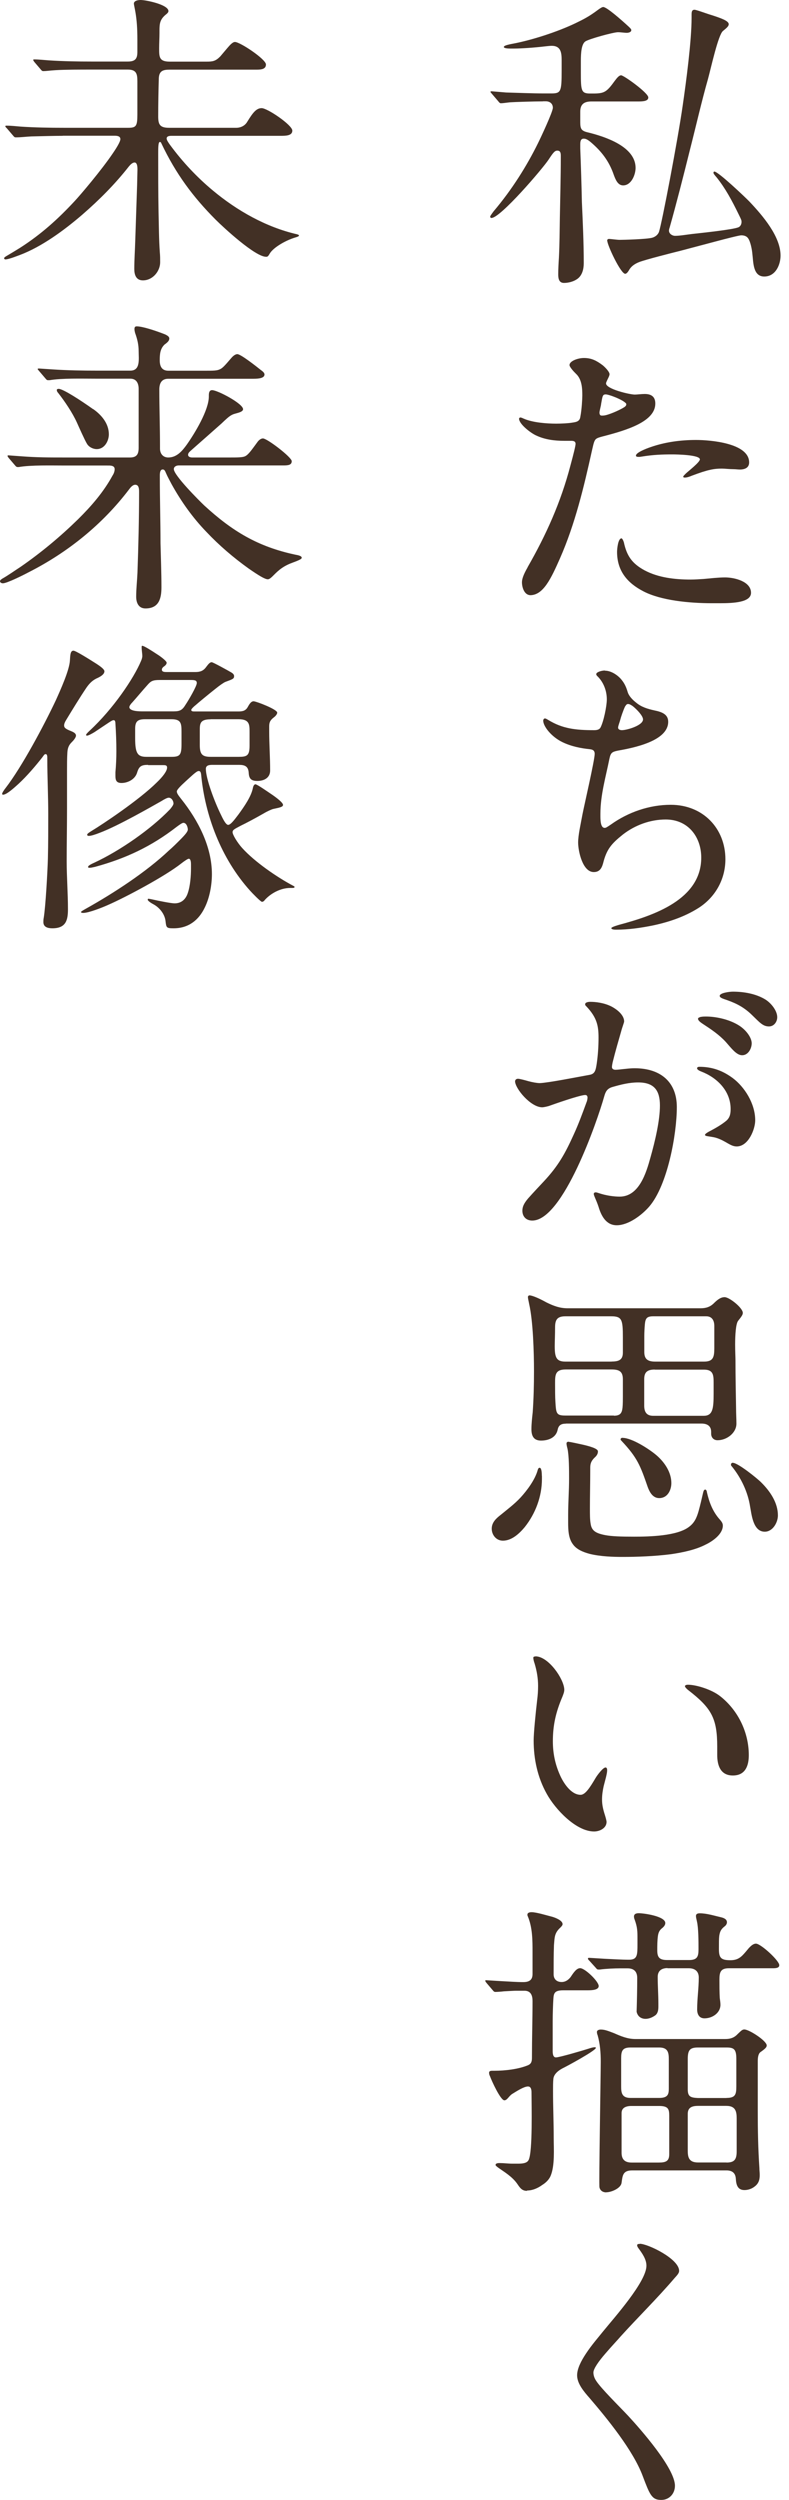
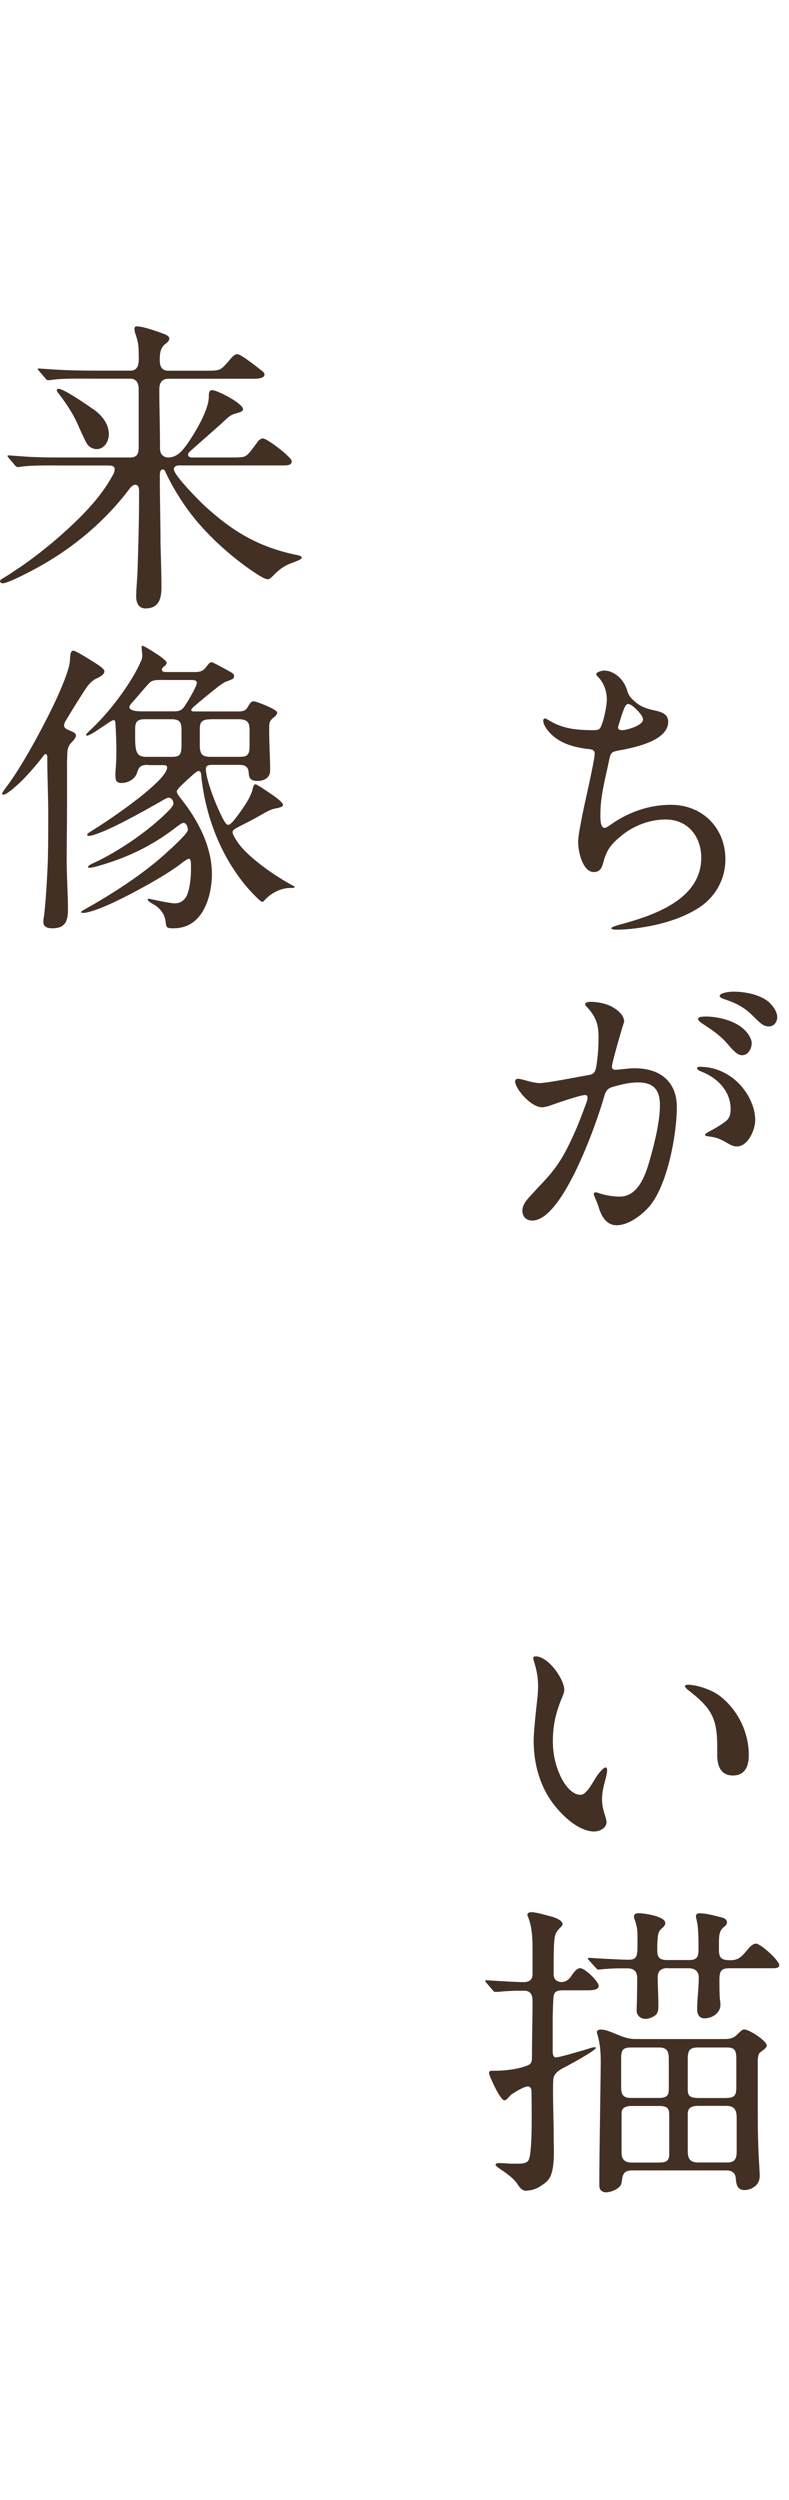
<svg xmlns="http://www.w3.org/2000/svg" width="91" height="288" viewBox="0 0 91 288" fill="none">
-   <path d="M62.621 11.679C61.587 11.679 59.382 11.748 58.82 11.787C58.417 11.826 58.013 11.895 57.786 11.895C57.639 11.895 57.599 11.826 57.452 11.649L56.752 10.832C56.605 10.655 56.565 10.615 56.565 10.586C56.565 10.517 56.674 10.517 56.713 10.517L58.367 10.655C59.844 10.694 61.322 10.763 62.789 10.763H63.596C64.699 10.763 64.778 10.546 64.778 8.144V6.942C64.778 6.095 64.699 5.278 63.636 5.278C63.419 5.278 63.124 5.317 62.828 5.347C61.686 5.485 60.14 5.593 59.293 5.593H58.85C58.515 5.593 58.111 5.554 58.111 5.416C58.111 5.278 58.407 5.17 59.214 5.022C61.282 4.628 64.197 3.712 66.363 2.678C67.319 2.216 67.949 1.9 68.983 1.123C69.278 0.906 69.465 0.807 69.573 0.807C69.977 0.807 71.641 2.265 72.557 3.112C72.665 3.22 72.813 3.358 72.813 3.466C72.813 3.712 72.478 3.781 72.301 3.781C71.966 3.781 71.641 3.712 71.267 3.712C70.755 3.712 67.909 4.49 67.506 4.776C67.062 5.091 66.994 6.086 66.994 7.011V8.36C66.994 10.448 67.033 10.773 68.067 10.773H68.362C69.692 10.773 69.948 10.635 70.903 9.315C71.198 8.922 71.415 8.675 71.641 8.675C71.937 8.675 74.773 10.694 74.773 11.226C74.773 11.649 74.182 11.689 73.631 11.689H68.215C67.407 11.689 66.925 11.974 66.925 12.86V14.062C66.925 14.84 67.033 15.086 67.85 15.263C69.839 15.755 73.306 16.898 73.306 19.34C73.306 20.118 72.823 21.358 71.868 21.358C71.238 21.358 70.982 20.649 70.795 20.157C70.312 18.739 69.544 17.636 68.402 16.612C67.89 16.149 67.624 15.972 67.328 15.972C66.954 15.972 66.925 16.327 66.925 16.642V17.105C67.003 19.163 67.072 21.211 67.112 23.269C67.22 25.642 67.328 27.986 67.328 30.319C67.328 31.028 67.141 31.737 66.59 32.131C66.147 32.446 65.556 32.594 65.044 32.594C64.453 32.594 64.384 32.062 64.384 31.599C64.384 31.068 64.424 30.25 64.463 29.689C64.542 28.094 64.542 26.715 64.571 25.081C64.611 22.816 64.68 20.403 64.68 18.099V17.991C64.68 17.705 64.68 17.351 64.276 17.351C63.98 17.351 63.793 17.597 63.281 18.375C62.582 19.438 57.718 25.11 56.684 25.11C56.575 25.11 56.536 25.041 56.536 24.933C56.536 24.894 56.723 24.618 56.94 24.332C59.077 21.811 60.77 19.084 62.031 16.533C62.365 15.864 63.764 12.88 63.764 12.417C63.764 11.925 63.399 11.669 62.956 11.669H62.621V11.679ZM70.026 27.7C70.026 27.592 70.135 27.523 70.243 27.523C70.391 27.523 71.198 27.631 71.464 27.631C71.868 27.631 74.596 27.562 75.226 27.385C75.6 27.277 75.886 27.03 76.004 26.715C76.338 25.721 78.18 16.08 78.731 12.22C79.135 9.453 79.765 4.707 79.765 2.048V1.694C79.765 1.448 79.765 1.123 80.1 1.123C80.317 1.123 81.538 1.585 82.02 1.723C83.123 2.078 84.049 2.393 84.049 2.787C84.049 3.003 83.862 3.181 83.389 3.565C82.838 3.988 81.991 7.888 81.656 9.099C80.918 11.689 80.258 14.594 79.559 17.321C78.82 20.295 78.013 23.456 77.235 26.213C77.195 26.322 77.156 26.459 77.156 26.568C77.156 26.922 77.53 27.168 77.855 27.168C78.406 27.168 79.184 27.03 79.844 26.952C80.799 26.843 84.561 26.459 85.191 26.174C85.408 26.065 85.526 25.819 85.526 25.573C85.526 25.396 85.526 25.356 85.191 24.687C84.413 23.092 83.675 21.713 82.651 20.433C82.434 20.187 82.286 20.009 82.286 19.901C82.286 19.832 82.326 19.763 82.394 19.763C82.838 19.763 85.969 22.737 86.452 23.239C87.998 24.874 90.026 27.247 90.026 29.443C90.026 30.467 89.475 31.856 88.145 31.856C86.816 31.856 86.895 30.152 86.776 29.266C86.737 28.773 86.56 27.808 86.264 27.424C86.077 27.178 85.782 27.109 85.487 27.109C85.27 27.109 83.862 27.464 82.385 27.858L78.515 28.882C77.373 29.167 74.458 29.906 73.719 30.191C73.276 30.369 72.872 30.615 72.616 31.009C72.508 31.186 72.321 31.54 72.104 31.54C71.592 31.54 70.036 28.242 70.036 27.71L70.026 27.7Z" fill="#423025" />
-   <path d="M60.849 65.346C62.986 61.623 64.68 57.872 65.793 53.618C66.167 52.239 66.384 51.353 66.384 51.136C66.384 50.821 66.127 50.782 65.871 50.782H65.064C63.961 50.782 62.819 50.644 61.785 50.142C61.125 49.827 59.865 48.832 59.865 48.231C59.865 48.163 59.944 48.093 60.012 48.093C60.121 48.093 60.269 48.163 60.347 48.202C61.421 48.694 63.114 48.803 64.148 48.803C64.778 48.803 65.547 48.763 65.95 48.694C66.206 48.655 66.502 48.625 66.689 48.478C66.837 48.369 66.906 48.231 66.945 47.946C67.093 47.197 67.162 45.927 67.162 45.573C67.162 44.755 67.122 43.692 66.423 43.052C66.167 42.806 65.684 42.274 65.684 42.057C65.684 41.594 66.64 41.24 67.349 41.24C68.195 41.24 68.786 41.526 69.525 42.087C69.82 42.333 70.303 42.835 70.303 43.111C70.303 43.249 70.194 43.465 70.086 43.682C69.938 43.997 69.899 44.076 69.899 44.174C69.899 44.814 72.627 45.455 73.218 45.455C73.474 45.455 73.995 45.386 74.36 45.386C75.167 45.386 75.581 45.74 75.581 46.489C75.581 48.547 72.371 49.541 69.495 50.28C69.091 50.388 68.865 50.457 68.717 50.595C68.491 50.811 68.422 51.304 68.274 51.904C67.349 56.089 66.325 60.373 64.591 64.312C63.557 66.655 62.671 68.526 61.194 68.566C60.456 68.566 60.2 67.64 60.2 67.079C60.2 66.724 60.347 66.232 60.859 65.346H60.849ZM69.328 46.597C69.259 46.951 69.141 47.375 69.141 47.522C69.141 47.739 69.21 47.877 69.397 47.877C69.544 47.877 69.692 47.877 69.948 47.808C70.579 47.631 71.465 47.237 71.977 46.922C72.193 46.784 72.233 46.675 72.233 46.567C72.233 46.498 72.193 46.429 71.937 46.252C71.347 45.858 70.165 45.435 69.87 45.435C69.495 45.435 69.495 45.612 69.318 46.607L69.328 46.597ZM71.947 62.441C72.282 64.036 72.902 64.922 74.34 65.7C75.925 66.547 77.846 66.764 79.648 66.764C80.16 66.764 80.682 66.724 81.164 66.695C81.972 66.626 82.819 66.518 83.636 66.518C84.709 66.518 86.62 66.98 86.62 68.29C86.62 69.393 84.63 69.491 83.006 69.491H82.119C79.5 69.491 76.221 69.176 74.192 68.113C72.351 67.158 71.169 65.769 71.169 63.573C71.169 63.258 71.278 62.017 71.681 62.017C71.76 62.017 71.898 62.264 71.937 62.441H71.947ZM73.346 52.485C73.346 52.131 74.567 51.668 74.97 51.53C76.664 50.929 78.476 50.683 80.278 50.683C81.903 50.683 86.403 51.038 86.403 53.273C86.403 53.874 85.92 54.09 85.329 54.09C85.103 54.09 84.847 54.051 84.63 54.051C84.148 54.051 83.596 53.982 83.262 53.982C82.375 53.982 81.676 54.09 79.795 54.8C79.539 54.908 79.244 55.016 78.988 55.016C78.919 55.016 78.801 55.016 78.801 54.908C78.801 54.839 78.988 54.662 79.096 54.553C79.431 54.238 80.721 53.244 80.721 52.919C80.721 52.387 77.993 52.347 77.55 52.347C76.329 52.347 75.335 52.387 74.045 52.594C73.828 52.633 73.789 52.633 73.68 52.633C73.572 52.633 73.346 52.633 73.346 52.495V52.485Z" fill="#423025" />
  <path d="M69.771 77.261C70.549 77.261 71.356 77.862 71.731 78.364C72.066 78.787 72.243 79.211 72.391 79.713C72.538 80.205 72.981 80.638 73.385 80.954C73.976 81.446 74.675 81.662 75.483 81.84C76.369 82.017 77.068 82.303 77.068 83.149C77.068 85.385 73.011 86.163 71.238 86.478C70.579 86.616 70.431 86.724 70.283 87.433C69.879 89.452 69.249 91.579 69.249 93.745V94.06C69.249 94.552 69.289 95.37 69.732 95.37C69.879 95.37 69.948 95.33 70.47 94.976C72.459 93.558 74.892 92.711 77.363 92.711C81.085 92.711 83.665 95.439 83.665 98.984C83.665 101.357 82.444 103.415 80.534 104.616C78.949 105.611 77.176 106.212 75.335 106.605C73.936 106.891 72.499 107.098 71.061 107.098C70.953 107.098 70.51 107.098 70.51 106.921C70.51 106.852 70.697 106.743 71.435 106.527C75.413 105.463 80.879 103.622 80.879 98.797C80.879 96.453 79.402 94.405 76.782 94.405C75.01 94.405 73.247 95.045 71.839 96.138C70.51 97.201 69.958 97.841 69.555 99.466C69.367 100.136 69.072 100.461 68.481 100.461C67.191 100.461 66.679 98.048 66.679 97.054C66.679 96.207 66.975 94.927 67.191 93.755C67.408 92.652 68.59 87.551 68.59 86.842C68.59 86.527 68.442 86.35 68.038 86.31C67.004 86.202 65.901 85.995 64.867 85.493C63.617 84.892 62.652 83.691 62.652 83.012C62.652 82.903 62.73 82.765 62.839 82.765C62.917 82.765 62.947 82.765 63.242 82.943C64.867 83.937 66.374 84.115 68.511 84.115C68.806 84.115 69.102 84.075 69.249 83.829C69.614 83.159 69.988 81.347 69.988 80.57C69.988 79.575 69.614 78.62 68.954 77.95C68.875 77.881 68.767 77.773 68.767 77.665C68.767 77.418 69.397 77.241 69.761 77.241L69.771 77.261ZM72.095 81.377C71.878 81.84 71.612 82.618 71.544 82.903C71.475 83.189 71.288 83.612 71.288 83.829C71.288 84.006 71.475 84.115 71.731 84.115C72.282 84.115 74.163 83.583 74.163 82.874C74.163 82.48 73.503 81.771 72.981 81.347C72.725 81.17 72.578 81.101 72.43 81.101C72.282 81.101 72.213 81.21 72.095 81.387V81.377Z" fill="#423025" />
  <path d="M59.412 124.557C59.412 124.38 59.56 124.271 59.747 124.271C59.934 124.271 60.594 124.448 60.968 124.557C61.372 124.665 61.923 124.773 62.258 124.773C63.253 124.734 66.424 124.104 68.009 123.818C68.639 123.71 68.708 123.247 68.817 122.577C68.964 121.583 69.033 120.559 69.033 119.525C69.033 118.176 68.846 117.221 67.635 115.941C67.526 115.832 67.487 115.803 67.487 115.694C67.487 115.448 67.891 115.409 68.078 115.409C68.708 115.409 69.663 115.517 70.51 115.941C71.318 116.364 71.987 117.004 71.987 117.674C71.987 117.782 71.731 118.452 71.653 118.776C71.318 119.948 70.993 121.041 70.658 122.39C70.618 122.568 70.579 122.814 70.579 122.922C70.579 123.139 70.766 123.237 70.983 123.237C71.278 123.237 71.721 123.168 72.165 123.129C72.499 123.09 72.864 123.06 73.198 123.06C76.153 123.06 78.063 124.616 78.063 127.531C78.063 130.682 76.99 136.531 74.892 138.983C74.006 140.007 72.46 141.149 71.131 141.149C69.88 141.149 69.329 140.017 69.033 139.022C68.777 138.244 68.482 137.742 68.482 137.535C68.482 137.427 68.59 137.358 68.669 137.358C68.748 137.358 68.817 137.358 69.004 137.427C69.929 137.742 70.845 137.85 71.475 137.85C73.72 137.85 74.538 135.083 75.01 133.38C75.562 131.43 76.113 129.086 76.113 127.353C76.113 125.62 75.454 124.695 73.602 124.695C72.568 124.695 71.613 124.941 70.618 125.226C70.028 125.404 69.841 125.758 69.693 126.29C68.885 129.165 64.937 140.608 61.392 140.608C60.653 140.608 60.249 140.115 60.249 139.475C60.249 139.052 60.397 138.658 60.909 138.057C61.539 137.348 62.278 136.57 62.711 136.107C64.405 134.296 65.183 132.878 66.177 130.682C66.729 129.48 67.133 128.377 67.654 126.959C67.733 126.782 67.763 126.536 67.763 126.428C67.763 126.29 67.684 126.142 67.507 126.142C67.024 126.142 65.075 126.782 63.489 127.344C63.233 127.452 62.711 127.56 62.534 127.56C61.205 127.56 59.403 125.394 59.403 124.547L59.412 124.557ZM84.966 132.07C84.523 132.07 84.188 131.854 83.636 131.538C83.193 131.292 82.859 131.145 82.494 131.046C82.199 130.977 81.903 130.938 81.716 130.908C81.46 130.869 81.312 130.839 81.312 130.731C81.312 130.593 81.795 130.337 81.943 130.268C82.534 129.953 83.233 129.559 83.784 129.096C84.227 128.702 84.267 128.21 84.267 127.747C84.267 125.689 82.721 124.133 80.84 123.424C80.653 123.355 80.397 123.208 80.397 123.07C80.397 122.932 80.544 122.893 80.653 122.893C82.169 122.893 83.38 123.355 84.523 124.202C85.852 125.197 87.103 127.107 87.103 129.057C87.103 130.081 86.325 132.07 84.966 132.07ZM80.869 117.142C81.017 117.102 81.312 117.102 81.421 117.102C82.494 117.102 84.04 117.388 85.222 118.127C86.069 118.658 86.699 119.545 86.699 120.185C86.699 120.785 86.295 121.563 85.596 121.563C84.936 121.563 84.345 120.746 83.715 120.037C82.937 119.19 82.022 118.58 81.056 117.949C80.682 117.703 80.505 117.526 80.505 117.349C80.505 117.24 80.722 117.171 80.869 117.132V117.142ZM84.523 114.237C85.813 114.237 87.181 114.483 88.245 115.123C88.944 115.547 89.643 116.433 89.643 117.181C89.643 117.713 89.269 118.245 88.688 118.245C87.989 118.245 87.615 117.782 86.768 116.965C85.626 115.832 84.523 115.438 83.489 115.084C83.302 115.015 83.006 114.907 83.006 114.729C83.006 114.375 84.148 114.237 84.523 114.237Z" fill="#423025" />
-   <path d="M62.504 170.001V170.395C62.504 172.384 61.765 174.364 60.515 175.929C59.924 176.638 59.038 177.485 58.004 177.485C57.226 177.485 56.714 176.816 56.714 176.107C56.714 175.398 57.196 174.935 57.748 174.511C58.526 173.871 59.333 173.271 60.032 172.522C60.81 171.675 61.726 170.435 62.021 169.332C62.061 169.223 62.1 169.086 62.238 169.086C62.455 169.086 62.494 169.617 62.494 170.011L62.504 170.001ZM65.271 164.004C64.719 164.004 64.424 164.182 64.316 164.713C64.129 165.6 63.282 165.954 62.395 165.954C61.509 165.954 61.293 165.354 61.293 164.645C61.293 164.004 61.371 163.335 61.44 162.695C61.549 161.139 61.588 159.544 61.588 157.978C61.588 155.743 61.48 152.198 61.036 150.248C60.958 149.825 60.889 149.608 60.889 149.401C60.889 149.332 60.958 149.224 61.076 149.224C61.263 149.224 61.883 149.401 63.035 150.041C63.843 150.435 64.552 150.711 65.468 150.711H80.81C81.469 150.711 81.952 150.534 82.395 150.071C82.73 149.756 83.094 149.431 83.577 149.431C84.128 149.431 85.674 150.671 85.674 151.243C85.674 151.459 85.526 151.666 85.123 152.168C84.867 152.523 84.788 153.763 84.788 154.896C84.788 155.644 84.827 156.353 84.827 156.708C84.827 158.589 84.867 160.43 84.896 162.271C84.896 162.872 84.936 163.443 84.936 164.004C84.936 165.068 83.833 165.915 82.759 165.915C82.316 165.915 82.021 165.6 82.021 165.166V164.95C82.021 164.28 81.578 163.995 80.918 163.995H65.281L65.271 164.004ZM70.549 156.846C71.356 156.846 71.839 156.668 71.839 155.822V154.049C71.839 152.03 71.731 151.636 70.51 151.636H65.202C64.247 151.636 64.02 152.06 64.02 152.917C64.02 153.773 63.981 154.512 63.981 155.083C63.981 156.363 64.168 156.855 65.202 156.855H70.549V156.846ZM70.805 163.089C71.543 163.089 71.731 162.774 71.799 162.163C71.839 161.769 71.839 161.208 71.839 160.883V158.894C71.839 158.008 71.435 157.761 70.549 157.761H65.241C64.06 157.761 64.02 158.362 64.02 159.317C64.02 159.987 64.02 160.981 64.06 161.513C64.138 162.823 64.168 163.069 65.202 163.069H70.805V163.089ZM65.606 166.102C65.793 166.102 66.709 166.319 67.191 166.417C68.589 166.732 68.963 166.988 68.963 167.195C68.963 167.589 68.707 167.796 68.52 167.973C68.186 168.327 68.077 168.613 68.077 169.076V169.322C68.077 170.809 68.038 172.296 68.038 173.793C68.038 174.433 68.038 175.073 68.117 175.496C68.225 176.343 68.707 176.629 69.81 176.845C70.549 176.983 71.543 177.022 73.129 177.022C74.862 177.022 78.102 176.954 79.47 175.89C80.101 175.427 80.357 174.827 80.573 174.078C80.76 173.409 80.948 172.591 81.085 171.991C81.125 171.853 81.164 171.597 81.341 171.597C81.45 171.597 81.528 171.774 81.528 171.882C81.784 173.015 82.188 174.118 83.006 175.033C83.193 175.25 83.37 175.457 83.37 175.742C83.37 176.737 82.188 177.554 81.381 177.938C80.278 178.509 78.87 178.824 77.403 179.041C75.482 179.287 73.424 179.356 71.799 179.356C70.766 179.356 69.259 179.317 67.999 179.002C67.191 178.785 66.482 178.47 66.078 177.899C65.566 177.229 65.527 176.264 65.527 175.378V174.531C65.527 173.113 65.635 171.735 65.635 170.346C65.635 169.42 65.635 167.687 65.448 166.87C65.379 166.624 65.34 166.407 65.34 166.299C65.34 166.161 65.418 166.082 65.596 166.082L65.606 166.102ZM71.799 165.639C72.902 165.639 74.97 166.988 75.778 167.697C76.703 168.514 77.432 169.647 77.432 170.848C77.432 171.666 76.989 172.581 76.034 172.581C75.295 172.581 74.931 171.912 74.704 171.301C73.858 168.859 73.523 167.934 71.681 165.984C71.642 165.944 71.573 165.875 71.573 165.807C71.573 165.738 71.652 165.629 71.79 165.629L71.799 165.639ZM74.311 155.753C74.311 156.57 74.714 156.855 75.561 156.855H81.204C82.237 156.855 82.385 156.363 82.385 155.329V152.739C82.385 152.139 82.129 151.636 81.46 151.636H75.335C74.596 151.636 74.448 151.883 74.379 152.523C74.34 152.946 74.311 153.517 74.311 153.901V155.743V155.753ZM75.522 157.771C74.675 157.771 74.301 158.057 74.301 158.874V161.927C74.301 162.636 74.557 163.099 75.335 163.099H81.164C82.198 163.099 82.306 162.281 82.306 160.578V159.268C82.306 158.421 82.267 157.781 81.204 157.781H75.522V157.771ZM84.522 168.514C85.113 168.514 87.358 170.326 87.801 170.779C88.835 171.803 89.721 173.123 89.721 174.57C89.721 175.388 89.13 176.451 88.205 176.451C86.846 176.451 86.688 174.462 86.511 173.546C86.255 171.882 85.477 170.248 84.414 168.938C84.335 168.869 84.305 168.8 84.305 168.721C84.305 168.583 84.414 168.505 84.522 168.505V168.514Z" fill="#423025" />
  <path d="M61.766 190.809C63.243 190.809 65.045 193.398 65.084 194.639C65.084 194.925 64.976 195.171 64.868 195.456C64.09 197.268 63.765 198.785 63.765 200.597C63.765 201.946 64.021 203.216 64.572 204.457C64.937 205.304 65.823 206.761 66.965 206.761C67.516 206.761 68.068 205.875 68.698 204.811C68.885 204.496 69.545 203.61 69.841 203.61C69.988 203.61 70.028 203.787 70.028 203.925C70.028 204.348 69.772 205.166 69.624 205.766C69.516 206.259 69.437 206.761 69.437 207.293C69.437 207.893 69.545 208.396 69.772 209.105C69.85 209.351 69.959 209.745 69.959 209.882C69.959 210.591 69.181 210.985 68.521 210.985C66.424 210.985 64.021 208.396 63.066 206.662C61.992 204.752 61.549 202.625 61.549 200.498C61.549 199.681 61.766 197.445 61.953 195.85C62.022 195.318 62.061 194.787 62.061 194.216C62.061 193.329 61.913 192.483 61.657 191.626C61.579 191.409 61.51 191.163 61.51 190.956C61.51 190.848 61.657 190.818 61.766 190.818V190.809ZM83.085 195.417C85.182 197.081 86.364 199.632 86.364 202.192C86.364 203.364 86 204.535 84.523 204.535C83.046 204.535 82.721 203.295 82.721 202.162V201.207C82.721 197.948 82.061 196.776 79.402 194.718C79.254 194.61 78.998 194.363 78.998 194.255C78.998 194.117 79.215 194.078 79.333 194.078C80.328 194.078 82.14 194.649 83.095 195.427L83.085 195.417Z" fill="#423025" />
  <path d="M60.771 252.383C60.219 252.383 59.993 252.068 59.697 251.634C59.107 250.748 58.112 250.177 57.521 249.754C57.226 249.537 57.157 249.468 57.157 249.399C57.157 249.182 57.492 249.182 57.639 249.182C58.122 249.182 58.594 249.251 59.116 249.251H59.747C60.229 249.251 60.781 249.212 60.968 248.828C61.45 247.902 61.303 242.417 61.303 241.029C61.303 240.783 61.263 240.359 60.899 240.359C60.456 240.359 59.717 240.822 59.097 241.206C58.693 241.452 58.506 241.955 58.171 241.955C57.728 241.955 56.694 239.69 56.517 239.188C56.438 239.05 56.408 238.902 56.408 238.764C56.408 238.587 56.596 238.548 56.743 238.548H57.039C58.26 238.548 59.806 238.37 60.909 237.907C61.312 237.73 61.352 237.415 61.352 237.021C61.352 234.825 61.421 232.659 61.421 230.502C61.421 229.902 61.234 229.331 60.495 229.331H59.54C59.244 229.331 58.693 229.37 58.102 229.4C57.807 229.439 57.324 229.468 57.147 229.468C56.999 229.468 56.96 229.429 56.812 229.252L56.113 228.435C56.005 228.297 55.965 228.218 55.965 228.188C55.965 228.119 56.034 228.119 56.074 228.119L57.876 228.228C58.722 228.267 59.54 228.336 60.347 228.336C61.086 228.336 61.421 228.05 61.421 227.41V224.89C61.421 223.511 61.421 222.054 60.869 220.744C60.83 220.675 60.83 220.636 60.83 220.567C60.83 220.32 61.125 220.281 61.312 220.281C61.864 220.281 63.006 220.636 63.705 220.813C64.07 220.921 64.887 221.236 64.887 221.66C64.887 221.798 64.739 221.945 64.631 222.054C63.932 222.694 63.971 223.186 63.892 224.072C63.853 225.175 63.853 226.308 63.853 227.44C63.853 227.972 64.188 228.326 64.778 228.326C65.222 228.326 65.556 228.08 65.812 227.755C66.187 227.184 66.512 226.731 66.915 226.731C67.467 226.731 69.052 228.257 69.052 228.789C69.052 229.212 68.392 229.281 67.802 229.281H64.966C63.971 229.281 63.863 229.596 63.823 230.276C63.784 230.847 63.745 232.009 63.745 232.866V236.233C63.745 236.48 63.745 237.011 64.119 237.011C64.522 237.011 67.29 236.194 67.841 236.017C68.058 235.948 68.353 235.84 68.619 235.84C68.698 235.84 68.727 235.879 68.727 235.908C68.727 236.224 65.369 238.035 64.857 238.282C64.198 238.636 63.863 239.06 63.823 239.483C63.784 239.906 63.784 240.3 63.784 240.901C63.784 242.703 63.863 244.476 63.863 246.287C63.863 247.568 64.01 249.478 63.498 250.679C63.311 251.103 62.947 251.457 62.543 251.703C62.061 252.058 61.44 252.343 60.81 252.343L60.771 252.383ZM76.999 226.721C76.3 226.721 75.857 227.036 75.857 227.745C75.857 228.769 75.935 229.803 75.935 230.798V231.152C75.935 231.507 75.896 231.901 75.601 232.147C75.266 232.393 74.862 232.57 74.458 232.57C73.907 232.57 73.533 232.255 73.424 231.753C73.464 230.443 73.493 229.134 73.493 227.854C73.493 227.145 73.129 226.751 72.39 226.751H71.465C70.913 226.751 69.919 226.79 69.18 226.888H69.032C68.885 226.888 68.845 226.849 68.698 226.672L67.959 225.855C67.851 225.746 67.811 225.717 67.811 225.608C67.811 225.539 67.92 225.539 67.959 225.539L69.732 225.648C70.657 225.687 71.612 225.756 72.568 225.756C73.523 225.756 73.523 225.185 73.523 223.944V223.373C73.523 222.487 73.523 222.024 73.188 221.108C73.149 221.039 73.119 220.862 73.119 220.793C73.119 220.478 73.375 220.399 73.671 220.399C74.301 220.399 76.733 220.754 76.733 221.532C76.733 221.748 76.585 221.926 76.438 222.063C76.103 222.31 75.955 222.556 75.886 222.989C75.807 223.56 75.807 224.121 75.807 224.693C75.807 225.539 76.103 225.795 76.989 225.795H79.461C80.416 225.795 80.564 225.402 80.564 224.555C80.564 223.708 80.564 222.073 80.376 221.325C80.337 221.108 80.268 220.901 80.268 220.724C80.268 220.478 80.455 220.409 80.711 220.409C81.519 220.409 82.405 220.695 83.183 220.872C83.478 220.941 83.843 221.089 83.843 221.443C83.843 221.62 83.734 221.798 83.587 221.906C83.183 222.221 83.035 222.477 82.956 223.009C82.917 223.324 82.917 223.718 82.917 224.535C82.917 225.559 83.173 225.815 84.246 225.815C84.945 225.815 85.32 225.569 85.645 225.244C85.861 225.027 86.088 224.752 86.383 224.397C86.6 224.181 86.866 223.905 87.191 223.905C87.742 223.905 89.879 225.855 89.879 226.386C89.879 226.701 89.515 226.741 89.14 226.741H84.049C83.094 226.741 82.976 227.233 82.976 228.05C82.976 228.759 82.976 229.468 83.016 230.177C83.055 230.463 83.094 230.709 83.094 230.955C83.094 231.881 82.169 232.511 81.253 232.511C80.623 232.511 80.406 232.019 80.406 231.487C80.406 230.246 80.593 229.045 80.593 227.804C80.593 227.135 80.189 226.741 79.451 226.741H76.979L76.999 226.721ZM69.919 252.56C69.515 252.56 69.22 252.343 69.141 251.989C69.062 251.743 69.288 239.02 69.288 237.494C69.288 236.47 69.21 235.436 68.924 234.441C68.885 234.372 68.845 234.195 68.845 234.087C68.845 233.87 69.102 233.801 69.288 233.801C69.732 233.801 70.096 233.939 70.835 234.225C71.642 234.579 72.381 234.894 73.306 234.894H83.636C84.227 234.894 84.67 234.756 85.074 234.323C85.517 233.9 85.625 233.791 85.852 233.791C86.403 233.791 88.431 235.101 88.431 235.633C88.431 235.849 88.244 236.027 87.693 236.411C87.437 236.627 87.397 237.08 87.397 237.474V243.186C87.397 245.381 87.437 247.548 87.585 249.744C87.585 250.029 87.624 250.276 87.624 250.561C87.624 251.162 87.476 251.585 86.964 251.94C86.669 252.156 86.265 252.294 85.861 252.294C85.054 252.294 84.906 251.654 84.867 250.985C84.827 250.344 84.463 250.029 83.793 250.029H72.912C71.839 250.029 71.809 250.6 71.691 251.447C71.622 252.087 70.51 252.55 69.919 252.55V252.56ZM76.034 241.679C77.028 241.679 77.137 241.256 77.137 240.615V237.248C77.137 236.499 77.068 235.869 76.034 235.869H72.715C71.79 235.869 71.642 236.263 71.642 237.11V240.369C71.642 241.078 71.721 241.679 72.715 241.679H76.034ZM72.834 242.605C72.174 242.605 71.691 242.821 71.691 243.422V247.991C71.691 248.631 71.947 249.123 72.834 249.123H76.004C76.812 249.123 77.186 248.946 77.186 248.168V243.737C77.186 242.959 77.078 242.605 76.004 242.605H72.834ZM83.784 241.679C84.817 241.679 84.926 241.285 84.926 240.33V237.179C84.926 236.046 84.63 235.869 83.784 235.869H80.504C79.549 235.869 79.323 236.184 79.323 237.218V240.694C79.323 241.541 79.658 241.649 80.504 241.689H83.784V241.679ZM83.784 249.123C84.67 249.123 84.965 248.808 84.965 247.843V244.052C84.965 243.274 84.857 242.595 83.784 242.595H80.504C79.766 242.595 79.323 242.811 79.323 243.52V247.735C79.323 248.483 79.431 249.114 80.504 249.114H83.784V249.123Z" fill="#423025" />
-   <path d="M73.789 258.478C74.714 258.478 78.328 260.211 78.328 261.6C78.328 261.846 78.141 262.063 77.816 262.417C75.788 264.79 73.542 266.986 71.583 269.153C71.248 269.546 70.48 270.354 69.81 271.142C69.072 271.988 68.442 272.875 68.442 273.308C68.442 273.623 68.55 273.948 68.737 274.234C69.288 275.12 71.465 277.247 72.459 278.31C73.897 279.866 77.846 284.337 77.846 286.356C77.846 287.242 77.215 287.99 76.26 287.99C75.157 287.99 74.931 287.35 74.123 285.223C73.02 282.279 70.066 278.665 67.999 276.252C67.339 275.504 66.561 274.588 66.561 273.633C66.561 272.885 67.004 271.998 67.595 271.112C68.225 270.157 69.032 269.231 69.544 268.591C70.874 266.957 74.557 262.85 74.557 261.009C74.557 260.261 74.074 259.591 73.631 258.99C73.552 258.882 73.483 258.744 73.483 258.675C73.483 258.498 73.631 258.498 73.779 258.498L73.789 258.478Z" fill="#423025" />
-   <path d="M7.257 15.647C6.331 15.647 4.825 15.687 3.604 15.716C2.865 15.755 2.422 15.824 1.831 15.824C1.684 15.824 1.644 15.785 1.497 15.608L0.797 14.79C0.65 14.653 0.61 14.574 0.61 14.544C0.61 14.475 0.719 14.475 0.758 14.475C1.309 14.475 1.861 14.544 2.383 14.584C3.968 14.692 5.741 14.722 7.434 14.722H14.771C15.696 14.722 15.844 14.544 15.844 13.195V9.365C15.844 8.518 15.736 8.016 14.741 8.016H10.428C9.433 8.016 7.474 8.016 6.41 8.085C5.75 8.124 5.307 8.193 5.012 8.193C4.864 8.193 4.825 8.153 4.677 7.976L3.978 7.159C3.87 7.021 3.83 6.942 3.83 6.913C3.83 6.844 3.909 6.844 3.939 6.844C4.49 6.844 5.042 6.913 5.603 6.952C7.257 7.06 8.961 7.09 10.615 7.09H14.741C15.588 7.09 15.844 6.775 15.844 5.987V4.569C15.844 3.259 15.775 2.334 15.627 1.448C15.558 1.024 15.44 0.522 15.44 0.423C15.44 0.069 15.952 0 16.218 0C16.848 0 19.428 0.532 19.428 1.28C19.428 1.418 19.28 1.566 19.133 1.674C18.434 2.245 18.394 2.738 18.394 3.555V3.801C18.394 4.372 18.355 4.973 18.355 5.573C18.355 6.568 18.355 7.1 19.576 7.1H23.82C24.519 7.1 24.854 7.06 25.405 6.499L26.213 5.544C26.548 5.15 26.843 4.835 27.099 4.835C27.69 4.835 30.674 6.824 30.674 7.425C30.674 7.957 30.162 8.025 29.6 8.025H19.537C18.759 8.025 18.355 8.203 18.316 9.02C18.276 10.438 18.247 11.964 18.247 13.412C18.247 14.338 18.434 14.722 19.497 14.722H27.276C27.493 14.722 28.163 14.653 28.527 14.012C29.157 12.988 29.561 12.457 30.181 12.457C30.841 12.457 33.716 14.406 33.716 15.046C33.716 15.647 32.938 15.647 32.387 15.647H19.773C19.517 15.647 19.221 15.687 19.221 15.962C19.221 16.14 19.438 16.455 19.625 16.711C21.063 18.66 22.727 20.433 24.568 21.959C27.335 24.263 30.693 26.174 34.268 26.991C34.376 27.03 34.484 27.06 34.484 27.129C34.484 27.237 34.228 27.306 34.002 27.375C32.968 27.69 31.57 28.478 31.127 29.187C30.91 29.581 30.831 29.581 30.683 29.581C29.433 29.581 25.819 26.253 24.854 25.288C22.274 22.698 20.285 20.039 18.621 16.533C18.581 16.425 18.542 16.356 18.434 16.356C18.247 16.356 18.247 17.026 18.247 17.735C18.247 19.97 18.247 22.166 18.286 24.401C18.325 25.957 18.325 27.523 18.434 29.079C18.473 29.473 18.473 29.827 18.473 30.211C18.473 31.235 17.626 32.299 16.484 32.299C15.676 32.299 15.489 31.629 15.489 30.989C15.489 29.886 15.568 28.823 15.598 27.759L15.814 21.309L15.854 19.537C15.854 19.32 15.854 18.72 15.519 18.72C15.263 18.72 15.007 19.005 14.859 19.182C13.274 21.201 11.472 23.013 9.473 24.746C7.405 26.518 4.825 28.429 2.245 29.394C1.211 29.788 0.807 29.886 0.62 29.886C0.541 29.886 0.472 29.817 0.472 29.748C0.472 29.64 0.728 29.502 0.916 29.394C1.398 29.108 1.871 28.823 2.314 28.547C4.746 26.991 6.706 25.219 8.616 23.16C9.246 22.491 11.718 19.586 13.037 17.626C13.549 16.878 13.884 16.277 13.884 16.031C13.884 15.677 13.51 15.637 13.225 15.637H7.218L7.257 15.647Z" fill="#423025" />
  <path d="M20.6 53.618C20.344 53.618 20.049 53.756 20.049 54.041C20.049 54.75 22.924 57.626 23.554 58.226C26.765 61.171 29.709 62.973 34.061 63.898C34.248 63.938 34.8 64.007 34.8 64.253C34.8 64.361 34.692 64.469 33.727 64.824C32.437 65.287 31.885 65.956 31.403 66.419C31.255 66.557 31.068 66.734 30.891 66.734C30.556 66.734 29.857 66.311 28.675 65.493C26.942 64.253 25.278 62.835 23.81 61.279C22.225 59.644 20.896 57.773 19.793 55.784C19.576 55.361 19.31 54.898 19.133 54.474C19.054 54.297 18.985 54.081 18.769 54.081C18.473 54.081 18.434 54.474 18.434 54.75V55.065C18.434 57.547 18.513 60.068 18.513 62.579C18.552 64.243 18.621 65.947 18.621 67.65C18.621 68.891 18.365 70.092 16.78 70.092C15.972 70.092 15.706 69.422 15.706 68.743C15.706 67.817 15.815 66.902 15.854 65.976C15.962 62.894 16.041 59.772 16.041 56.69C16.041 56.375 16.041 55.843 15.598 55.843C15.303 55.843 15.046 56.158 14.859 56.414C11.836 60.383 7.858 63.613 3.318 65.917C2.58 66.311 0.778 67.197 0.335 67.197C0.148 67.197 0 67.089 0 66.951C0 66.843 0.148 66.734 0.256 66.665C0.955 66.271 1.694 65.74 2.393 65.287C4.756 63.652 6.962 61.811 8.99 59.831C10.537 58.305 11.945 56.68 12.969 54.8C13.116 54.583 13.225 54.307 13.225 54.051C13.225 53.588 12.673 53.628 12.338 53.628H7.504C5.987 53.628 3.555 53.559 2.157 53.805H2.048C1.901 53.805 1.832 53.736 1.713 53.588L1.014 52.771C0.906 52.633 0.867 52.554 0.867 52.525C0.867 52.456 0.945 52.456 0.975 52.456L2.452 52.564C4.293 52.702 5.623 52.702 7.691 52.702H14.997C15.805 52.702 15.992 52.279 15.992 51.57V44.795C15.992 44.224 15.775 43.623 15.037 43.623H10.98C9.503 43.623 7.11 43.554 5.711 43.8H5.564C5.416 43.8 5.377 43.761 5.229 43.584L4.53 42.766C4.382 42.589 4.343 42.55 4.343 42.52C4.343 42.451 4.451 42.451 4.49 42.451L6.115 42.559C7.809 42.668 9.473 42.697 11.167 42.697H15.037C16.218 42.697 15.992 41.348 15.992 40.462C15.992 39.714 15.844 39.083 15.588 38.374C15.549 38.236 15.509 38.059 15.509 37.912C15.509 37.734 15.549 37.596 15.765 37.596C16.395 37.596 17.754 38.02 19.044 38.522C19.261 38.63 19.527 38.768 19.527 38.985C19.527 39.202 19.419 39.379 18.976 39.694C18.463 40.186 18.424 40.826 18.424 41.506C18.424 42.185 18.651 42.707 19.419 42.707H23.545C24.687 42.707 25.022 42.707 25.386 42.53C25.681 42.392 25.937 42.106 26.637 41.289C26.784 41.112 27.08 40.797 27.375 40.797C27.779 40.797 29.62 42.254 30.063 42.609C30.25 42.746 30.506 42.924 30.506 43.14C30.506 43.564 29.847 43.633 29.256 43.633H19.409C18.601 43.633 18.375 44.204 18.375 44.873C18.375 47.04 18.454 49.196 18.454 51.363V51.678C18.454 52.249 18.788 52.702 19.409 52.702C20.403 52.702 21.034 51.924 21.546 51.215C22.471 49.905 24.086 47.247 24.086 45.681V45.543C24.086 45.297 24.126 44.943 24.46 44.943C25.091 44.943 28.035 46.498 28.035 47.138C28.035 47.532 27.08 47.601 26.784 47.778C26.45 47.916 25.977 48.379 25.563 48.773C24.49 49.728 23.2 50.861 22.028 51.895C21.88 52.032 21.693 52.18 21.693 52.387C21.693 52.633 21.949 52.702 22.176 52.702H26.42C27.375 52.702 27.966 52.702 28.261 52.564C28.636 52.387 28.96 51.924 29.738 50.861C29.886 50.683 30.103 50.506 30.329 50.506C30.812 50.506 33.648 52.672 33.648 53.125C33.648 53.549 33.283 53.618 32.722 53.618H20.59H20.6ZM10.753 47.129C11.708 47.798 12.555 48.793 12.555 50.033C12.555 50.782 12.073 51.737 11.157 51.737C10.714 51.737 10.231 51.491 10.015 51.097C9.759 50.673 9.128 49.255 8.872 48.684C8.36 47.552 7.474 46.242 6.696 45.248C6.617 45.179 6.548 45.031 6.548 44.933C6.548 44.834 6.657 44.795 6.765 44.795C7.277 44.795 9.345 46.144 10.743 47.138L10.753 47.129Z" fill="#423025" />
  <path d="M8.173 84.213C8.429 84.321 8.764 84.459 8.764 84.745C8.764 84.961 8.469 85.316 8.282 85.493C7.917 85.848 7.799 86.202 7.77 86.694C7.73 87.364 7.73 88.073 7.73 88.752V93.144C7.73 95.163 7.691 97.182 7.691 99.21C7.691 101.052 7.838 102.893 7.838 104.744C7.838 105.985 7.622 106.94 6.036 106.94C5.524 106.94 5.003 106.802 5.003 106.231C5.003 106.093 5.003 105.916 5.042 105.739C5.259 104.459 5.485 100.352 5.524 98.895C5.564 97.26 5.564 95.488 5.564 93.824C5.564 91.657 5.455 89.53 5.455 87.403V87.295C5.455 87.187 5.455 86.872 5.268 86.872C5.121 86.872 5.052 87.01 4.894 87.226C4.116 88.221 3.092 89.422 2.127 90.308C1.467 90.909 0.729 91.549 0.355 91.549C0.276 91.549 0.246 91.51 0.246 91.441C0.246 91.332 0.502 90.948 0.65 90.771C2.531 88.329 5.071 83.573 6.44 80.668C6.952 79.535 8.026 77.162 8.065 76.059C8.104 75.488 8.104 74.957 8.469 74.957C8.725 74.957 10.202 75.882 11.088 76.444C11.639 76.798 12.043 77.113 12.043 77.33C12.043 77.684 11.6 77.93 11.305 78.078C10.714 78.324 10.35 78.679 9.975 79.211C9.168 80.412 8.39 81.692 7.612 82.972C7.504 83.149 7.395 83.366 7.395 83.573C7.395 83.819 7.543 83.967 8.173 84.213ZM17.065 88.112C16.287 88.112 16.031 88.29 15.815 88.999C15.598 89.747 14.781 90.2 14.013 90.2C13.422 90.2 13.313 89.885 13.313 89.383V88.959C13.383 88.181 13.422 87.364 13.422 86.547C13.422 85.414 13.383 84.489 13.313 83.356C13.313 83.179 13.274 82.962 13.126 82.962C12.979 82.962 12.87 83.031 12.536 83.248L10.881 84.351C10.517 84.567 10.182 84.745 10.034 84.745C9.956 84.745 9.926 84.705 9.926 84.676C9.926 84.567 10.113 84.39 10.33 84.183C13.057 81.662 15.421 78.157 16.268 76.138C16.346 75.961 16.415 75.744 16.415 75.567C16.415 75.321 16.337 74.897 16.337 74.573C16.337 74.464 16.337 74.395 16.415 74.395C16.602 74.395 17.449 74.927 18.148 75.39C18.444 75.567 19.222 76.138 19.222 76.345C19.222 76.483 19.113 76.631 18.966 76.739C18.858 76.808 18.67 76.956 18.67 77.133C18.67 77.418 18.966 77.418 19.261 77.418H22.54C23.092 77.418 23.466 77.281 23.791 76.818C24.086 76.424 24.234 76.286 24.421 76.286C24.569 76.286 26.371 77.281 26.666 77.458C26.853 77.566 27.001 77.704 27.001 77.881C27.001 78.196 26.853 78.236 26.006 78.551C25.819 78.62 25.347 78.945 24.825 79.368C23.978 80.038 22.944 80.894 22.54 81.249C22.393 81.357 22.058 81.672 22.058 81.781C22.058 81.958 22.274 81.958 22.393 81.958H27.552C28.035 81.958 28.36 81.85 28.587 81.426C28.803 81.032 28.99 80.786 29.246 80.786C29.542 80.786 31.974 81.712 31.974 82.096C31.974 82.273 31.757 82.519 31.6 82.627C31.088 83.021 31.048 83.297 31.048 83.73V84.223C31.048 85.749 31.157 87.236 31.157 88.762C31.157 89.58 30.497 89.964 29.68 89.964C28.941 89.964 28.724 89.678 28.685 89.038C28.646 88.26 28.202 88.112 27.582 88.112H24.48C24.145 88.112 23.742 88.152 23.742 88.575C23.742 89.678 24.736 92.366 25.514 93.922C25.849 94.631 26.105 95.025 26.322 95.025C26.656 95.025 27.277 94.1 27.503 93.824C28.202 92.869 28.98 91.736 29.168 90.771C29.207 90.555 29.315 90.348 29.463 90.348C29.65 90.348 30.861 91.195 31.127 91.372C31.934 91.904 32.644 92.475 32.644 92.721C32.644 92.967 32.24 93.036 31.541 93.184C31.354 93.223 30.881 93.43 30.398 93.715C29.473 94.247 28.262 94.887 27.818 95.094C27.08 95.488 26.824 95.586 26.824 95.872C26.824 96.157 27.375 97.073 27.927 97.684C29.364 99.279 31.944 101.052 33.825 102.046C33.904 102.086 33.973 102.115 33.973 102.184C33.973 102.253 33.904 102.292 33.717 102.292H33.461C32.388 102.292 31.245 102.893 30.546 103.671C30.477 103.779 30.359 103.888 30.211 103.888C30.064 103.888 29.069 102.863 28.843 102.607C25.485 98.885 23.643 93.922 23.2 89.245C23.161 88.93 23.092 88.821 22.905 88.821C22.649 88.821 21.95 89.53 21.428 89.993C20.797 90.564 20.394 90.988 20.394 91.165C20.394 91.382 20.541 91.588 20.906 92.051C22.855 94.493 24.441 97.546 24.441 100.697C24.441 101.938 24.185 103.425 23.594 104.597C22.934 105.946 21.792 106.94 20.019 106.94C19.212 106.94 19.173 106.871 19.094 106.123C19.015 105.345 18.434 104.567 17.695 104.173C17.292 103.956 17.036 103.75 17.036 103.641C17.036 103.572 17.075 103.533 17.114 103.533C17.193 103.533 17.331 103.572 17.518 103.602C18.296 103.779 19.734 104.065 20.138 104.065C20.945 104.065 21.428 103.572 21.654 102.893C21.95 102.046 22.028 100.835 22.028 100.057V99.594C22.028 99.456 22.028 98.925 21.772 98.925C21.664 98.925 21.29 99.171 20.925 99.456C19.045 100.943 14.505 103.356 12.476 104.242C11.777 104.557 10.231 105.168 9.601 105.168C9.414 105.168 9.345 105.128 9.345 105.059C9.345 104.99 9.68 104.813 9.936 104.665C13.107 102.893 16.868 100.451 19.488 97.969C19.862 97.654 20.443 97.083 20.925 96.591C21.408 96.098 21.664 95.773 21.664 95.567C21.664 95.32 21.516 94.789 21.152 94.789C21.004 94.789 20.669 95.035 20.374 95.252C17.459 97.516 14.476 98.905 10.97 99.86C10.635 99.929 10.527 99.968 10.31 99.968C10.231 99.968 10.162 99.968 10.162 99.86C10.162 99.752 10.35 99.614 10.901 99.368C13.855 97.989 17.39 95.537 19.606 93.233C19.754 93.056 20.01 92.741 20.01 92.563C20.01 92.278 19.793 91.894 19.458 91.894C19.31 91.894 19.015 92.032 18.611 92.288C17.538 92.888 13.668 95.124 11.492 95.941C10.94 96.157 10.497 96.295 10.241 96.295C10.133 96.295 10.054 96.256 10.054 96.157C10.054 96.059 10.202 95.941 10.606 95.695C11.787 94.986 16.061 92.15 18.089 90.131C18.788 89.462 19.271 88.821 19.271 88.427C19.271 88.142 19.054 88.142 18.828 88.142H17.095L17.065 88.112ZM20.049 81.948C20.788 81.948 21.044 81.771 21.408 81.17C21.743 80.678 22.698 79.043 22.698 78.689C22.698 78.374 22.481 78.334 21.959 78.334H18.424C17.577 78.334 17.39 78.472 16.986 78.935C16.504 79.467 15.765 80.353 15.253 80.924C15.106 81.062 14.919 81.318 14.919 81.456C14.919 81.948 16.1 81.948 16.435 81.948H20.049ZM19.793 87.187C20.748 87.187 20.935 86.97 20.935 85.729V84.311C20.935 83.356 20.896 82.854 19.793 82.854H16.73C15.884 82.854 15.588 83.1 15.588 83.957V85.02C15.588 86.754 15.844 87.187 16.878 87.187H19.793ZM24.293 82.864C23.072 82.864 23.043 83.356 23.043 84.144V85.808C23.043 86.872 23.299 87.187 24.293 87.187H27.533C28.488 87.187 28.783 87.049 28.783 85.907V84.311C28.783 83.494 28.783 82.854 27.533 82.854H24.293V82.864Z" fill="#423025" />
</svg>